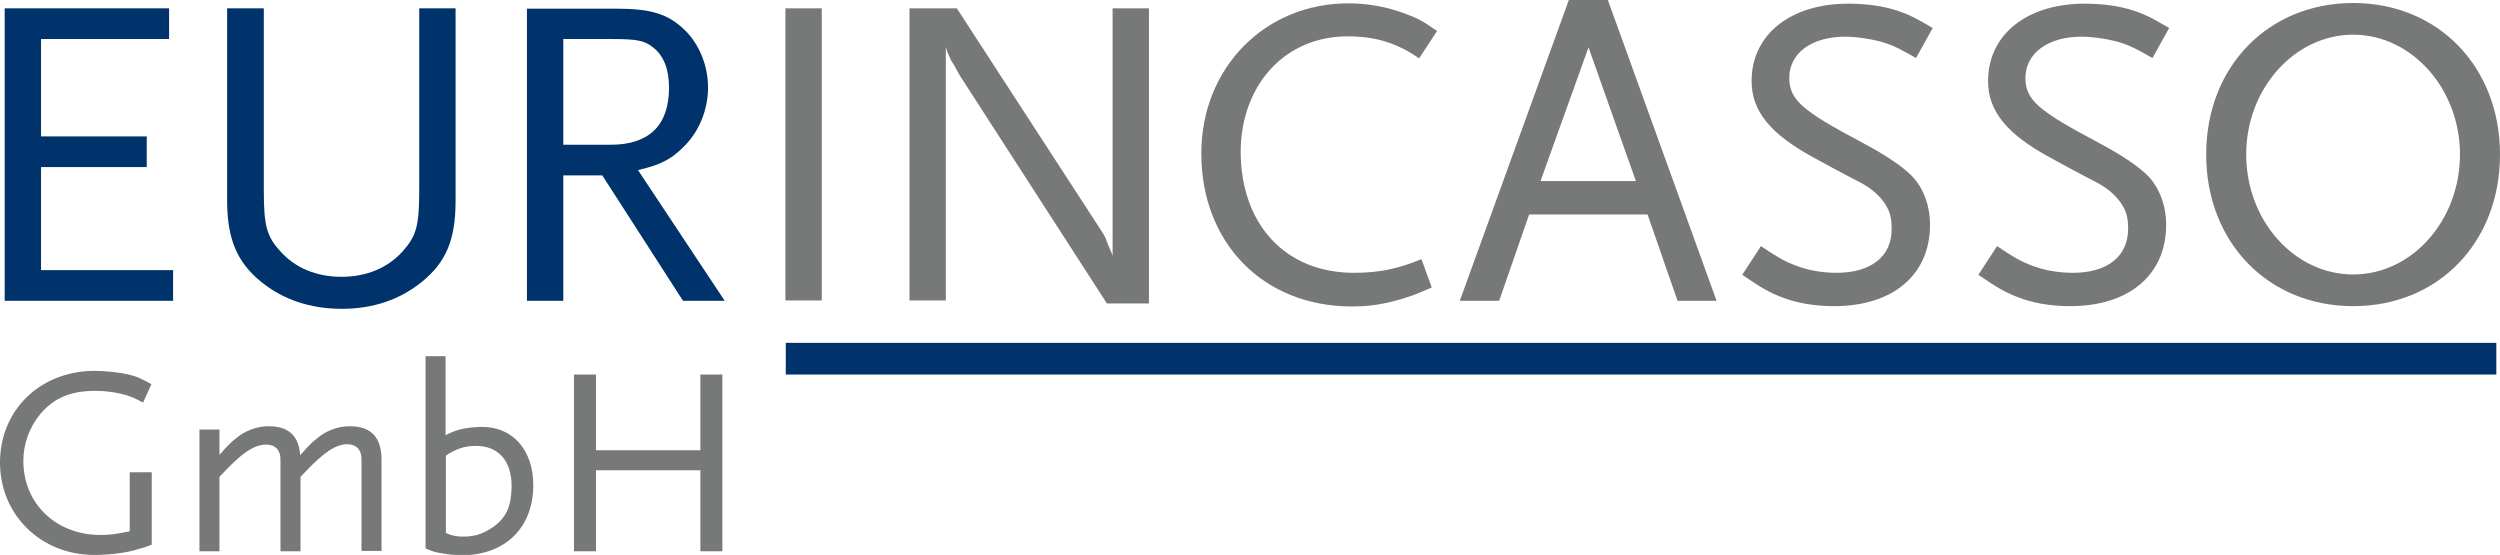
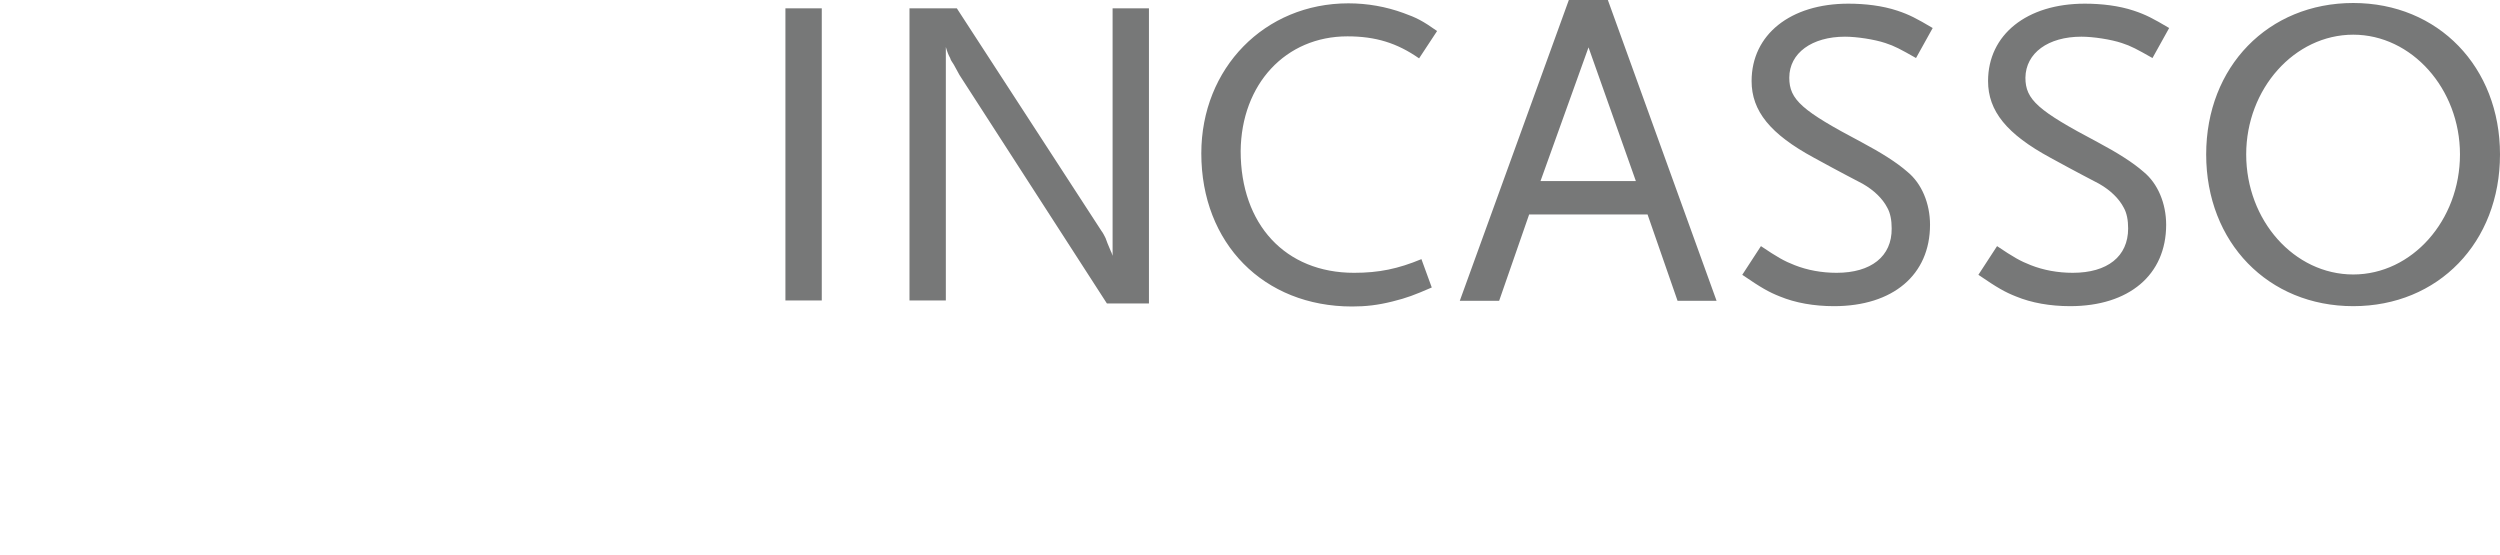
<svg xmlns="http://www.w3.org/2000/svg" version="1.1" id="Ebene_1" height="166.4" width="749.6" x="0" y="0" viewBox="0 0 749.6 166.4" xml:space="preserve">
  <style>.st0{fill:none}.st1{fill:#777878}.st2{fill:#00336b}</style>
  <path class="st0" d="M476.3 14.2l-14.4 40.1h28.6zM142.6 133.6c-3.4 0-6 .9-9 2.9v23.2c1.7.8 3.1 1.1 5.3 1.1 1 0 2.1-.1 3.1-.3 2.1-.4 4.1-1.4 5.8-2.6 4-2.9 5.5-6.2 5.5-12.3 0-7.5-3.9-12-10.7-12zM200.6 26.3c0-5.6-1.6-9.6-4.8-12.1-2.7-2.1-4.9-2.5-12.7-2.5h-14.2v31.7h14.2c11.5 0 17.5-5.8 17.5-17.1zM705.6 10.5c-17.7 0-32.1 16.2-32.1 35.9 0 19.8 14.5 36 32.1 36 17.5 0 32-16.2 32-36 0-19.7-14.4-35.9-32-35.9z" />
  <path class="st1" d="M333.1 75.4c-1.1-2.5-1.1-2.7-1.6-4-.4-.8-.8-1.6-1.2-2.1L286.9 2.5h-14.2v87.6h10.9v-76c.5 1.7.8 2.4 1.3 3.3.1.5.5 1.1 1.1 2 .7 1.3 1.3 2.4 1.7 3.1L331.9 91h12.6V2.5h-10.9v74.2c-.2-.5-.3-1-.5-1.3zM449.5 90.2l9-25.9H494l9 25.9h11.7L482.1 0h-11.7l-32.7 90.2h11.8zm26.8-76l14.2 40.1h-28.6l14.4-40.1zM404 10.9c8.5 0 14.9 2 21.5 6.6l5.4-8.2c-4.4-3.1-6.2-4-10.1-5.4C415.6 2 410 1 404.3 1c-25.1 0-44.1 19.4-44.1 45 0 27 18.7 45.9 45.2 45.9 4.1 0 7.7-.4 12.1-1.5s6.5-1.9 11.8-4.2l-3.1-8.5c-7 2.9-12.7 4.1-20.2 4.1-20.6 0-34-14.5-34-36.5.2-20.1 13.5-34.4 32-34.4zM624.1 11c3.5 0 8.8.8 12.1 1.9 2.8.9 4.6 1.9 9.2 4.5l5-9c-4.9-2.9-7-4-10.6-5.2-4.5-1.5-9.7-2.1-14.7-2.1-17.4 0-29 9.3-29 23.2 0 9 5.6 15.9 18.7 23 8.2 4.5 13.1 7 14.6 7.8 3.5 2 6 4.5 7.4 7.2.9 1.6 1.3 3.7 1.3 6.2 0 8.4-6.2 13.3-16.6 13.3-4.5 0-8.8-.8-12.6-2.3-3.1-1.2-5.2-2.4-10.1-5.7l-5.6 8.6c5.7 3.9 8 5.2 11.3 6.5 4.6 1.9 10.2 2.9 16.2 2.9 17.7 0 28.8-9.4 28.8-24.4 0-6.4-2.5-12.4-6.8-15.9-3.2-2.8-7.8-5.7-13.8-8.9-17.8-9.4-21.6-12.7-21.6-19.3.1-7.4 6.8-12.3 16.8-12.3zM705.6.9c-25.5 0-44.1 19.1-44.1 45.4 0 26.4 18.6 45.5 44.1 45.5s44-19.1 44-45.5c0-26.2-18.5-45.4-44-45.4zm0 81.4c-17.7 0-32.1-16.2-32.1-36 0-19.7 14.5-35.9 32.1-35.9 17.5 0 32 16.2 32 35.9 0 19.8-14.4 36-32 36zM235.5 2.5h10.9v87.6h-10.9zM550.7 81.8c-4.5 0-8.8-.8-12.6-2.3-3.1-1.2-5.2-2.4-10.1-5.7l-5.6 8.6c5.7 3.9 8 5.2 11.3 6.5 4.6 1.9 10.2 2.9 16.2 2.9 17.7 0 28.8-9.4 28.8-24.4 0-6.4-2.5-12.4-6.8-15.9-3.2-2.8-7.8-5.7-13.8-8.9-17.8-9.4-21.6-12.7-21.6-19.3 0-7.4 6.8-12.3 16.7-12.3 3.5 0 8.8.8 12.1 1.9 2.8.9 4.6 1.9 9.2 4.5l5-9c-4.9-2.9-7-4-10.6-5.2-4.5-1.5-9.7-2.1-14.7-2.1-17.4 0-29 9.3-29 23.2 0 9 5.6 15.9 18.7 23 8.2 4.5 13.1 7 14.6 7.8 3.5 2 6 4.5 7.4 7.2.9 1.6 1.3 3.7 1.3 6.2.1 8.4-6.2 13.3-16.5 13.3z" />
-   <path class="st2" d="M136.6 60.2V2.5h-10.9v54.3c0 10.9-.8 13.9-5 18.6-4.4 4.9-10.8 7.6-18.3 7.6-7.6 0-13.9-2.7-18.3-7.6-4.2-4.6-5-7.7-5-18.6V2.5h-11v57.6c0 11.4 2.9 18.5 10.2 24.4 6.5 5.3 14.7 8.1 24.2 8.1 9.4 0 17.5-2.8 24-8.1 7.3-5.9 10.1-12.7 10.1-24.3zM50.7 11.7V2.5H1.4v87.7h50.5V81H12.3V50.1H44v-9.2H12.3V11.7zM168.9 52.6h11.7l24.2 37.6h12.5l-26-39.2c6.5-1.5 9.7-3.1 13.3-6.6 4.9-4.6 7.7-11.3 7.7-18.2 0-6.6-2.7-13-6.9-17.1-5-4.9-10.1-6.5-20.7-6.5H158v87.6h10.9V52.6zm0-40.9h14.2c7.8 0 10.1.4 12.7 2.5 3.2 2.5 4.8 6.5 4.8 12.1 0 11.3-6 17.1-17.5 17.1h-14.2V11.7z" />
-   <path class="st1" d="M159.9 145.5c0-10.5-6.1-17.5-15.3-17.5-2.2 0-5 .3-6.8.8-1.4.4-2.3.7-4.2 1.7v-23.7h-6v57.6c1.7.8 2.4 1 3.7 1.3 1.9.4 5.2.8 7.3.8 12.9-.1 21.3-8.3 21.3-21zm-12 12.5c-1.7 1.2-3.7 2.2-5.8 2.6-1 .2-2.1.3-3.1.3-2.2 0-3.6-.3-5.3-1.1v-23.2c3-2 5.6-2.9 9-2.9 6.8 0 10.7 4.5 10.7 12.1-.1 6-1.5 9.3-5.5 12.2zM45.5 163.3v-21.7h-6.6v17.7c-4.3.9-6.1 1.1-8.8 1.1C16.8 160.4 7 151 7 138.2c0-5.2 1.9-10.3 5.2-14.2 4.1-4.7 8.9-6.8 16.4-6.8 4.3 0 8.4.8 11.5 2.1.6.3 1.5.7 2.8 1.4l2.5-5.5c-2.9-1.6-4.1-2.2-6.4-2.8-2.8-.7-7.2-1.2-11-1.2-16.1.2-28 11.8-28 27.5s12.3 27.7 28.3 27.7c4.4 0 9.7-.6 13.3-1.8.9-.2 2.2-.6 3.9-1.3zM59.8 128.9v36.4h6V143c6.4-7 10.3-9.7 14-9.7 1.7 0 3.1.7 3.7 1.9.6 1.1.6 1.6.6 4.3v25.8h6V143l1.7-1.8c5.4-5.6 8.9-8 12.3-8 1.7 0 3.1.7 3.7 1.9.6 1.1.6 1.6.6 4.3v25.8h6v-27.3c0-6.8-3.1-10.1-9.6-10.1-3.4 0-7 1.3-9.7 3.6-1.8 1.4-2.5 2.2-5.1 5.1-.4-5.9-3.5-8.7-9.5-8.7-3.4 0-7 1.3-9.7 3.6-1.8 1.4-2.5 2.2-5 5v-7.6h-6v.1zM216.6 165.3v-53H210V135h-31.3v-22.7h-6.6v53h6.6V141H210v24.3z" />
-   <path class="st2" d="M235.6 102.8h512.9v9.5H235.6z" />
</svg>